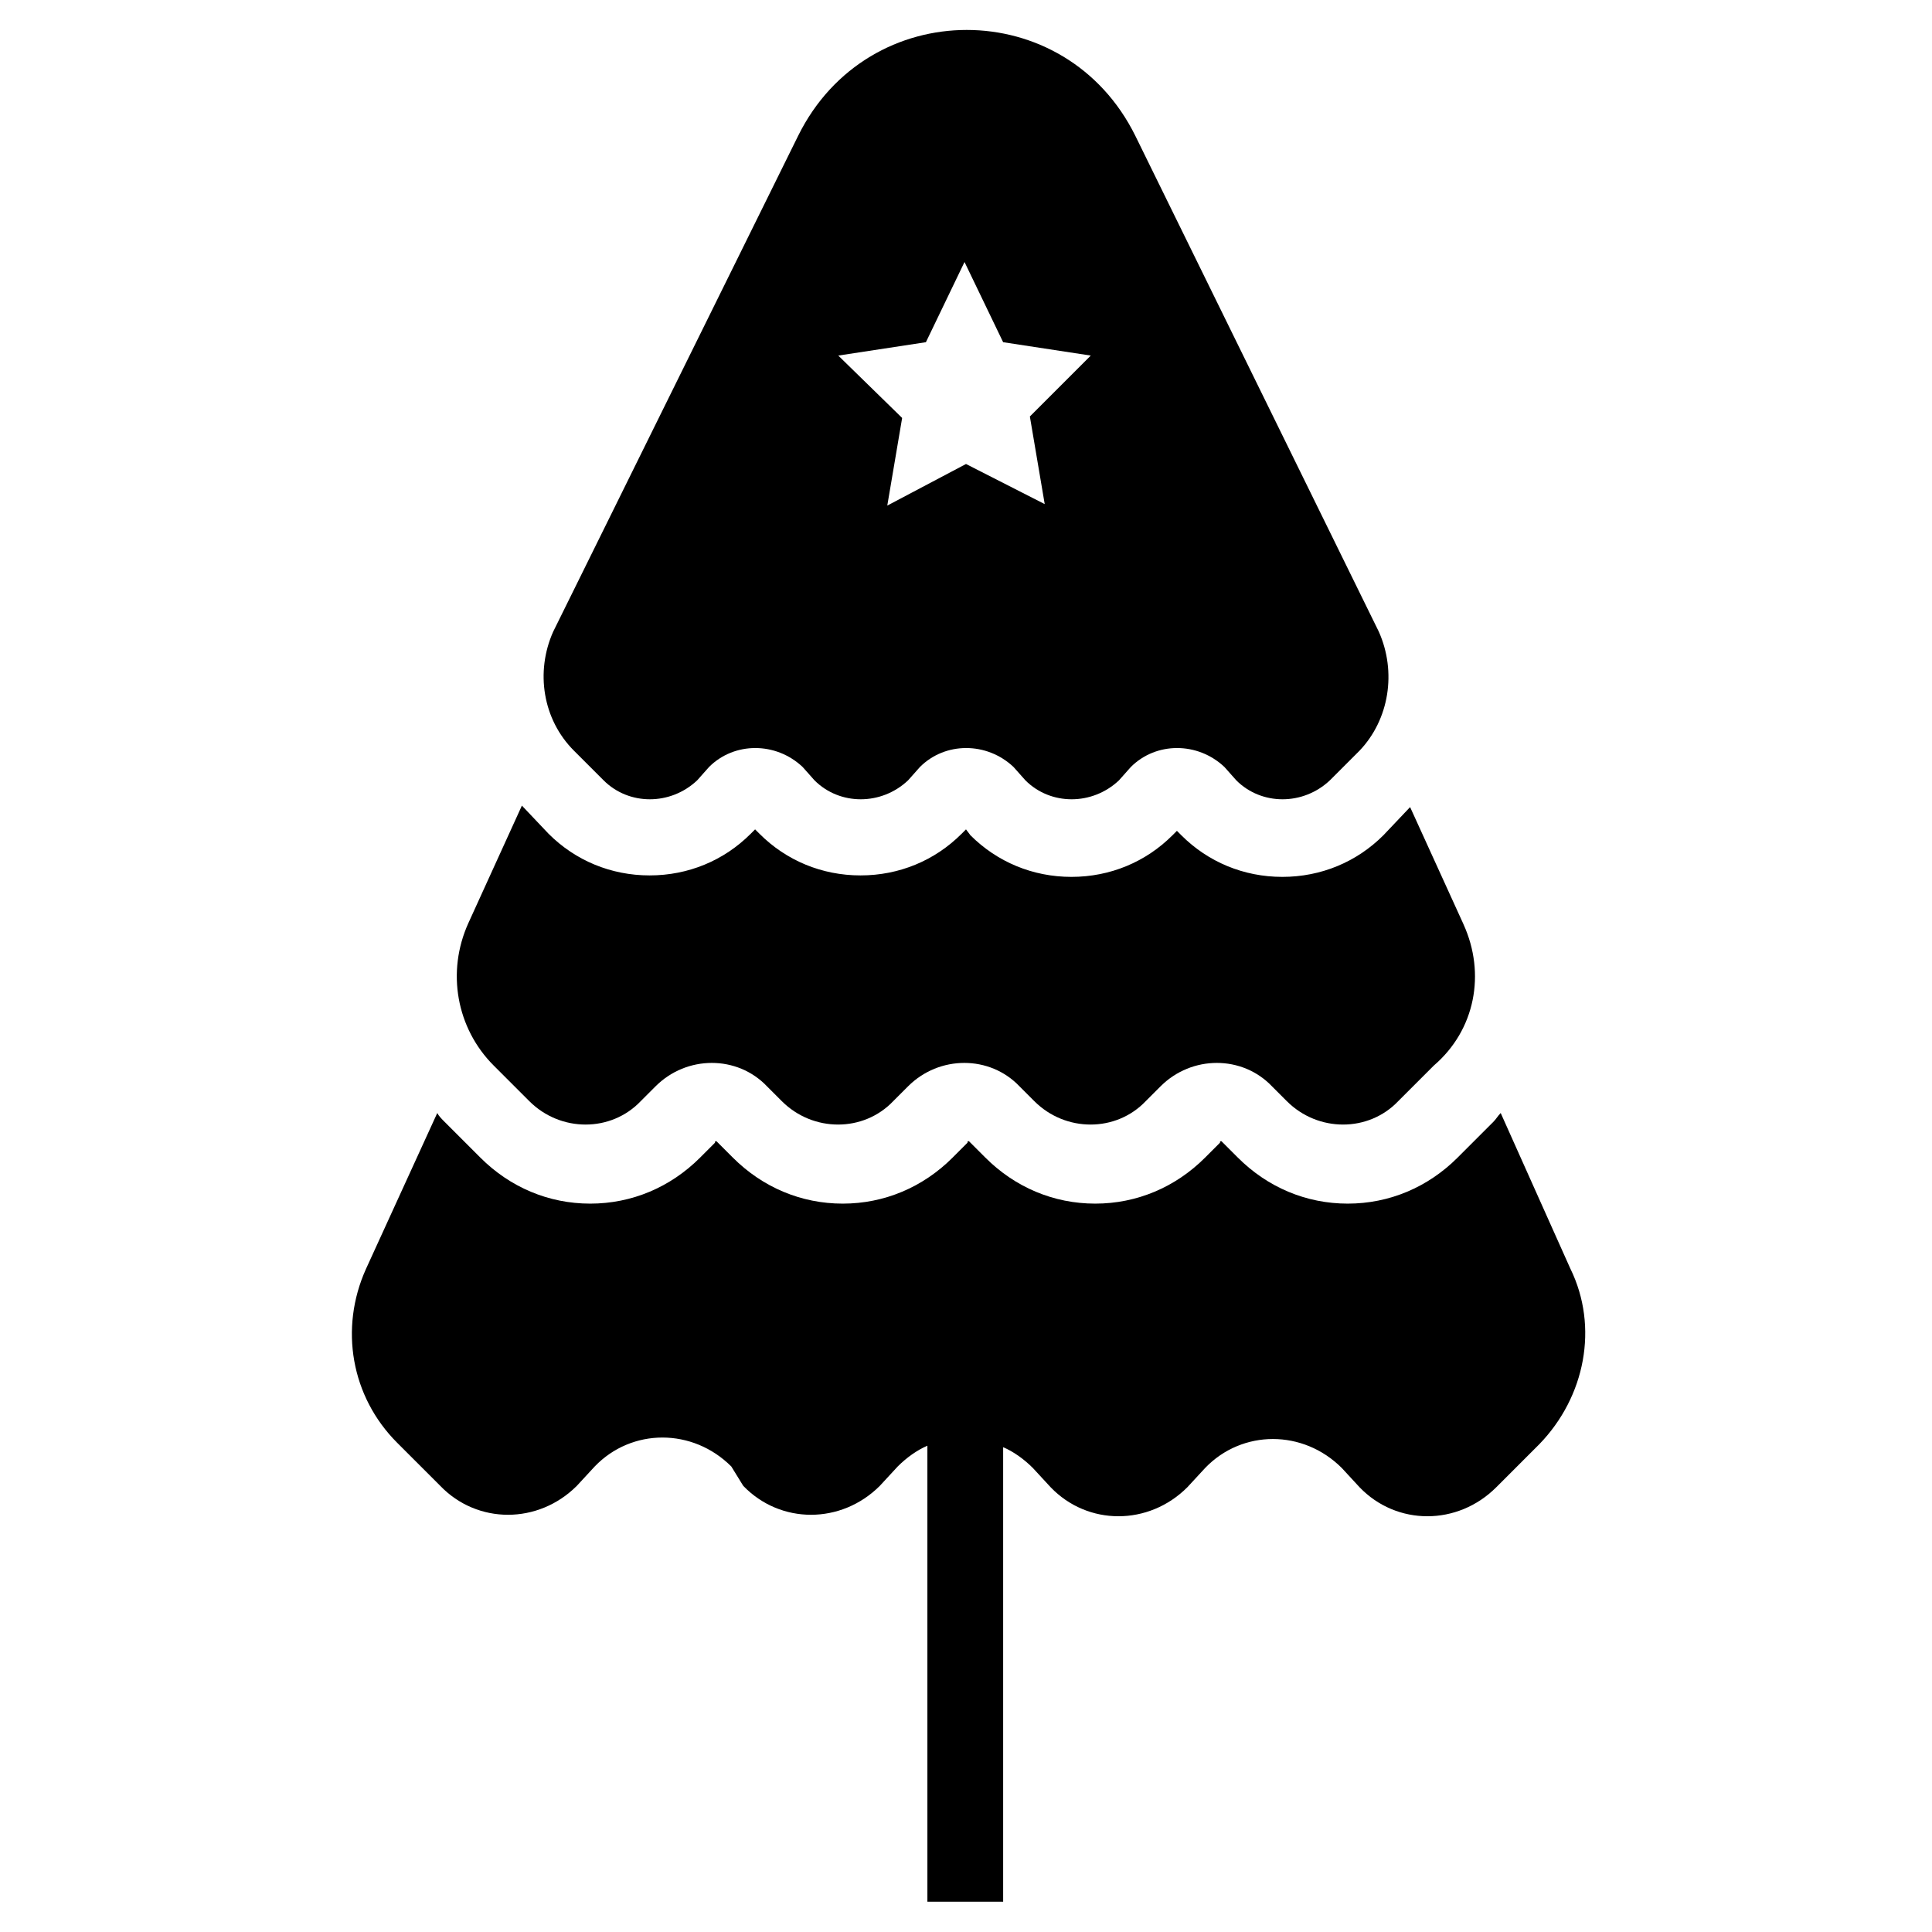
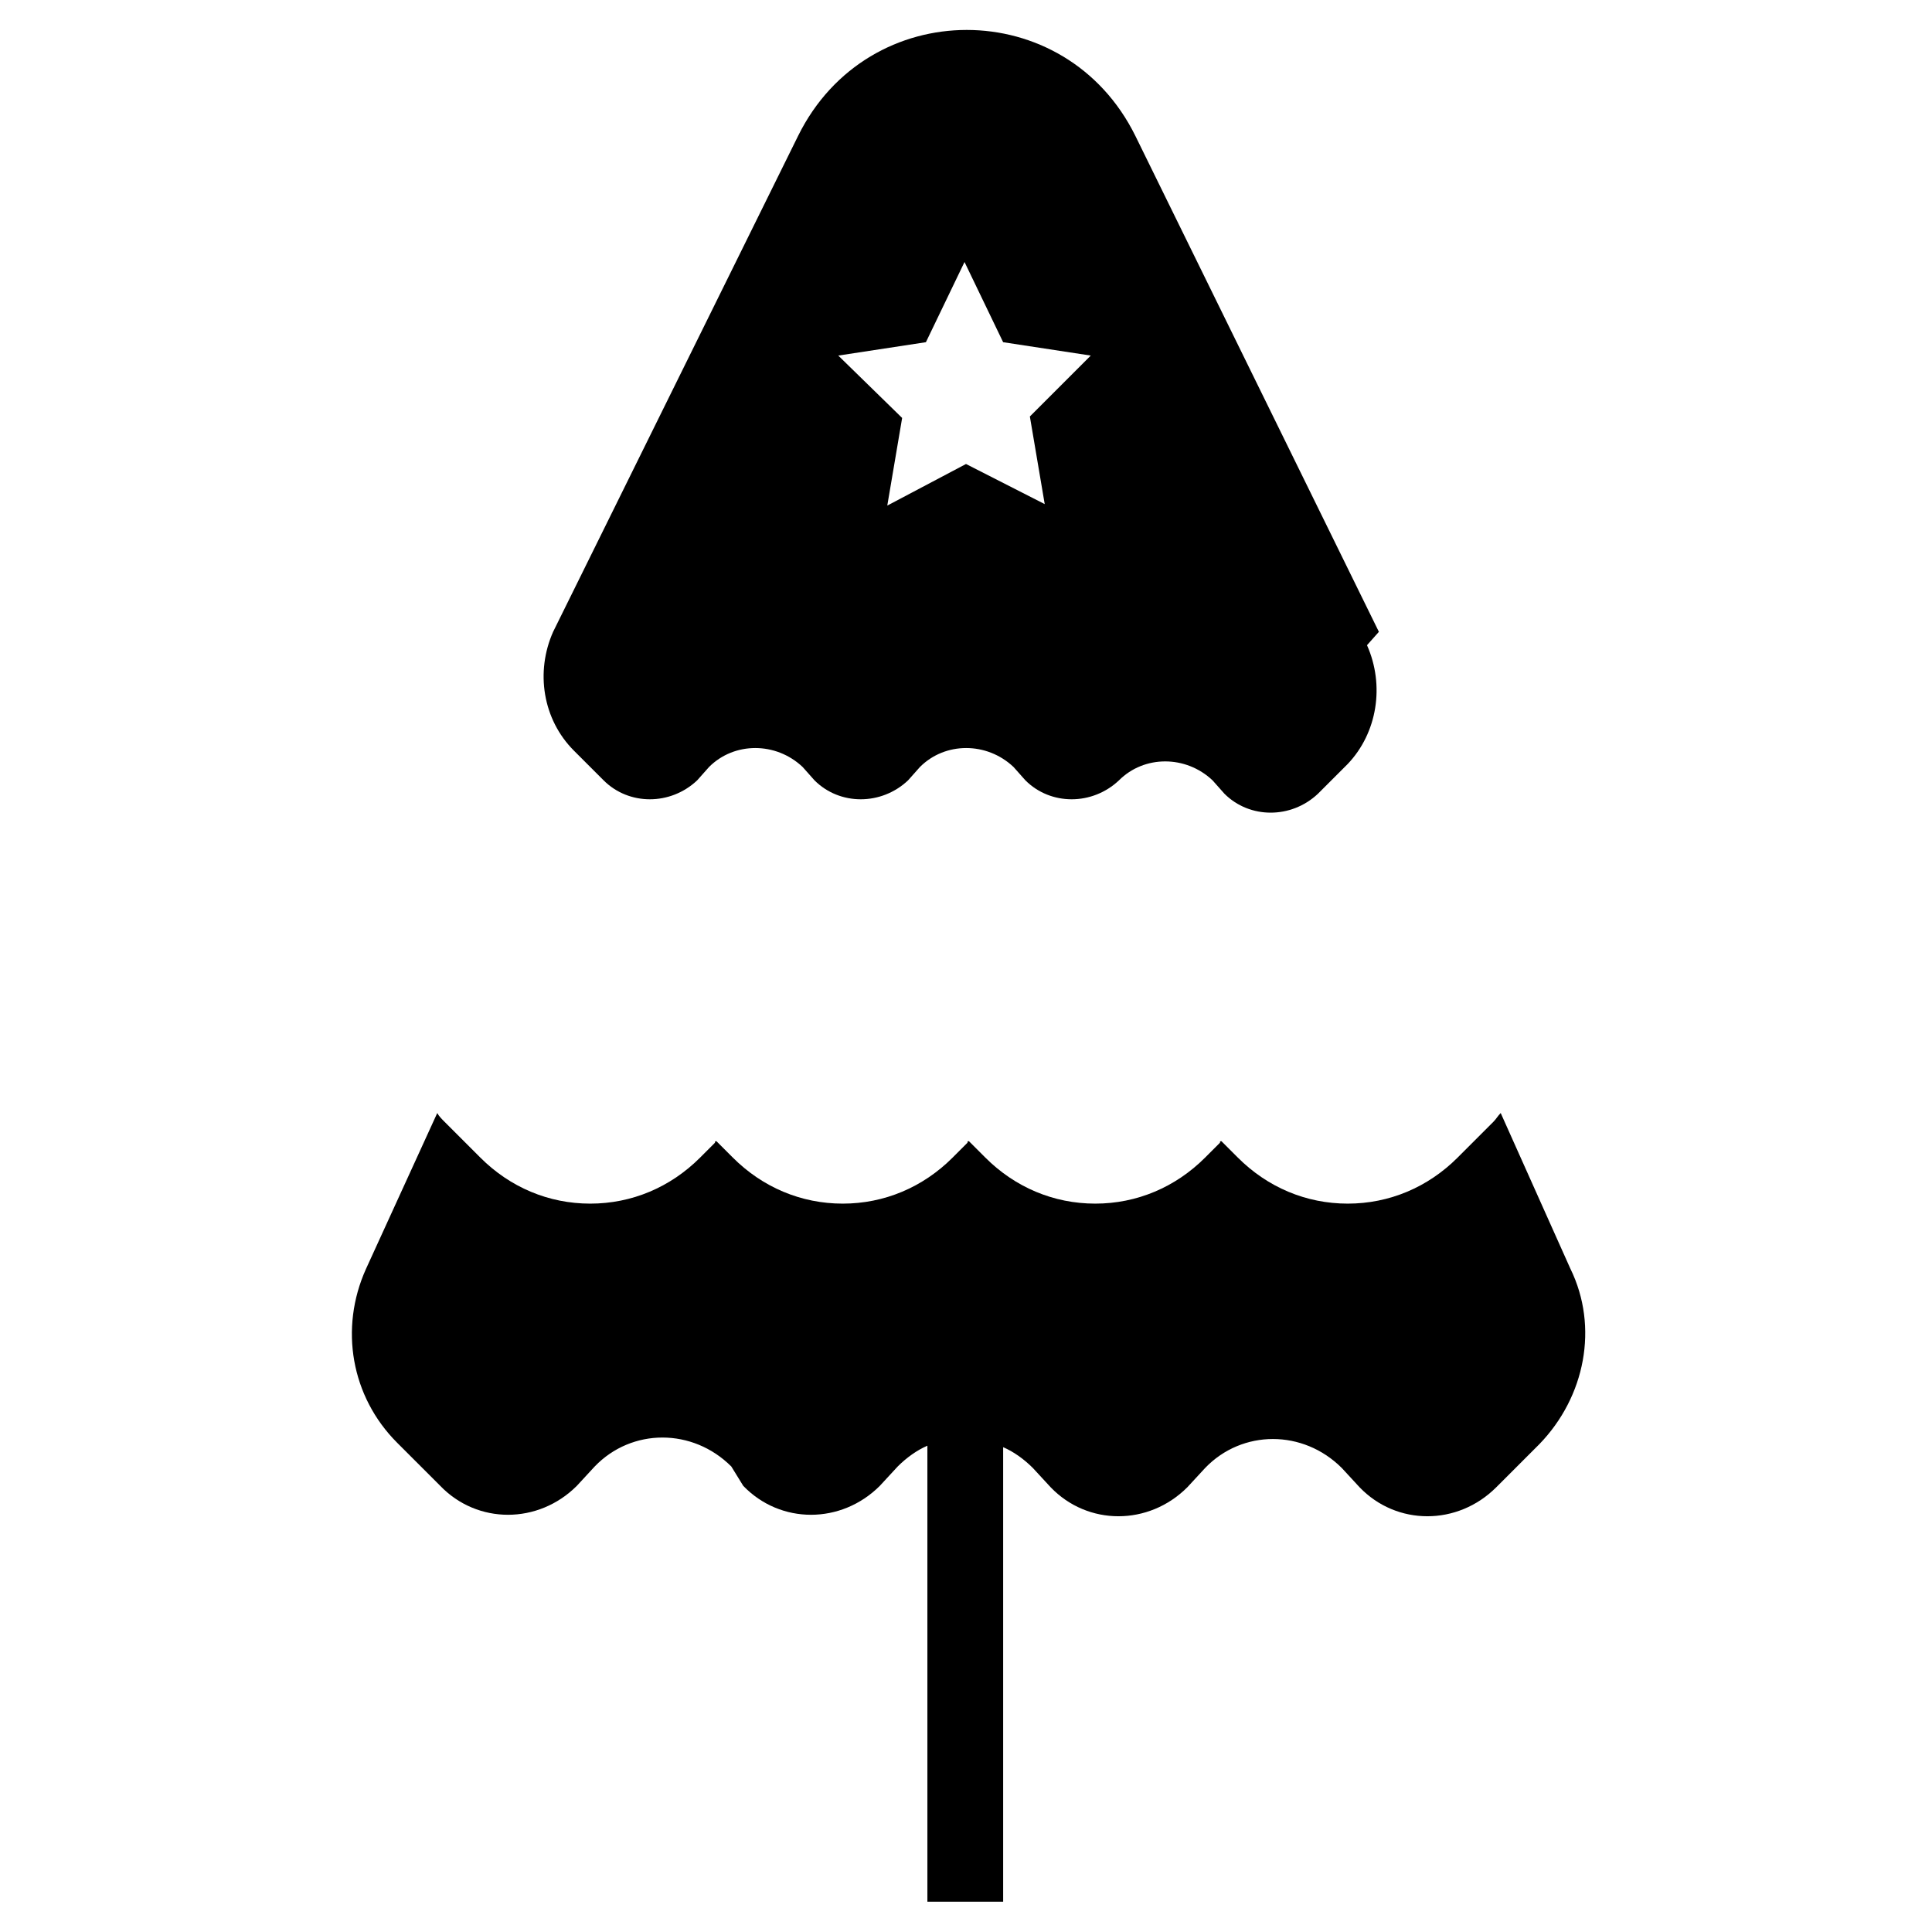
<svg xmlns="http://www.w3.org/2000/svg" fill="#000000" width="800px" height="800px" version="1.1" viewBox="144 144 512 512">
  <g>
-     <path d="m531.86 388.98-14.168-31.094-7.086 7.477c-7.086 7.086-16.531 11.02-26.766 11.02-10.234 0-19.68-3.938-26.766-11.02l-1.18-1.18-1.18 1.18c-7.086 7.086-16.531 11.02-26.766 11.02-10.234 0-19.68-3.938-26.766-11.02l-1.18-1.57-1.18 1.18c-7.086 7.086-16.531 11.02-26.766 11.02-10.234 0-19.68-3.938-26.766-11.02l-1.18-1.18-1.18 1.18c-7.086 7.086-16.531 11.02-26.766 11.02-10.234 0-19.68-3.938-26.766-11.02l-7.086-7.477-14.168 31.094c-5.902 12.988-3.148 27.945 6.691 37.785l9.445 9.445c8.266 8.266 21.648 8.266 29.52 0l3.938-3.938c8.266-8.266 21.648-8.266 29.52 0l3.938 3.938c8.266 8.266 21.648 8.266 29.52 0l3.938-3.938c8.266-8.266 21.648-8.266 29.52 0l3.938 3.938c8.266 8.266 21.648 8.266 29.52 0l3.938-3.938c8.266-8.266 21.648-8.266 29.52 0l3.938 3.938c8.266 8.266 21.648 8.266 29.52 0l9.445-9.445c11.016-9.449 13.77-24.406 7.867-37.395z" />
    <path d="m560.2 480.29-18.5-41.328c-0.789 0.789-1.18 1.574-1.969 2.363l-9.445 9.445c-7.871 7.871-18.105 12.203-29.125 12.203s-21.254-4.328-29.125-12.203l-3.938-3.938s-0.395-0.395-0.395-0.395c-0.395 0-0.395 0-0.395 0.395l-3.938 3.938c-7.871 7.871-18.105 12.203-29.125 12.203-11.02 0-21.254-4.328-29.125-12.203l-4.332-4.332c-0.395 0-0.395 0-0.395 0.395l-3.938 3.938c-7.871 7.871-18.105 12.203-29.125 12.203s-21.254-4.328-29.125-12.203l-3.938-3.938s-0.395-0.395-0.395-0.395c-0.395 0-0.395 0-0.395 0.395l-3.938 3.938c-7.871 7.871-18.105 12.203-29.125 12.203-11.02 0-21.254-4.328-29.125-12.203l-9.445-9.445c-0.789-0.789-1.574-1.574-1.969-2.363l-18.895 41.328c-7.086 15.742-3.938 33.852 8.266 46.051l11.414 11.414c9.84 10.234 25.977 10.234 36.211 0l4.723-5.117c9.84-10.234 25.977-10.234 36.211 0l3.152 5.117c9.84 10.234 25.977 10.234 36.211 0l4.723-5.117c2.363-2.363 5.117-4.328 7.871-5.512l0.004 120.84h20.074v-120.45c2.754 1.18 5.512 3.148 7.871 5.512l4.723 5.117c9.84 10.234 25.977 10.234 36.211 0l4.723-5.117c9.84-10.234 25.977-10.234 36.211 0l4.723 5.117c9.84 10.234 25.977 10.234 36.211 0l11.414-11.414c12.203-12.594 15.746-31.094 8.27-46.445z" />
-     <path d="m509.42 311.44-64.551-131.46c-18.5-37.391-70.848-37.391-89.348 0l-64.941 131.46c-4.723 10.629-2.754 23.223 5.512 31.488l7.871 7.871c6.691 6.691 17.711 6.691 24.797 0l3.148-3.543c6.691-6.691 17.711-6.691 24.797 0l3.148 3.543c6.691 6.691 17.711 6.691 24.797 0l3.148-3.543c6.691-6.691 17.711-6.691 24.797 0l3.148 3.543c6.691 6.691 17.711 6.691 24.797 0l3.148-3.543c6.691-6.691 17.711-6.691 24.797 0l3.148 3.543c6.691 6.691 17.711 6.691 24.797 0l7.871-7.871c7.875-8.266 9.844-20.859 5.117-31.488zm-92.496-57.07 3.938 23.223-20.859-10.629-20.863 11.02 3.938-23.223-16.926-16.531 23.223-3.543 10.234-21.254 10.234 21.254 23.223 3.543z" />
+     <path d="m509.42 311.44-64.551-131.46c-18.5-37.391-70.848-37.391-89.348 0l-64.941 131.46c-4.723 10.629-2.754 23.223 5.512 31.488l7.871 7.871c6.691 6.691 17.711 6.691 24.797 0l3.148-3.543c6.691-6.691 17.711-6.691 24.797 0l3.148 3.543c6.691 6.691 17.711 6.691 24.797 0l3.148-3.543c6.691-6.691 17.711-6.691 24.797 0l3.148 3.543c6.691 6.691 17.711 6.691 24.797 0c6.691-6.691 17.711-6.691 24.797 0l3.148 3.543c6.691 6.691 17.711 6.691 24.797 0l7.871-7.871c7.875-8.266 9.844-20.859 5.117-31.488zm-92.496-57.07 3.938 23.223-20.859-10.629-20.863 11.02 3.938-23.223-16.926-16.531 23.223-3.543 10.234-21.254 10.234 21.254 23.223 3.543z" />
  </g>
</svg>